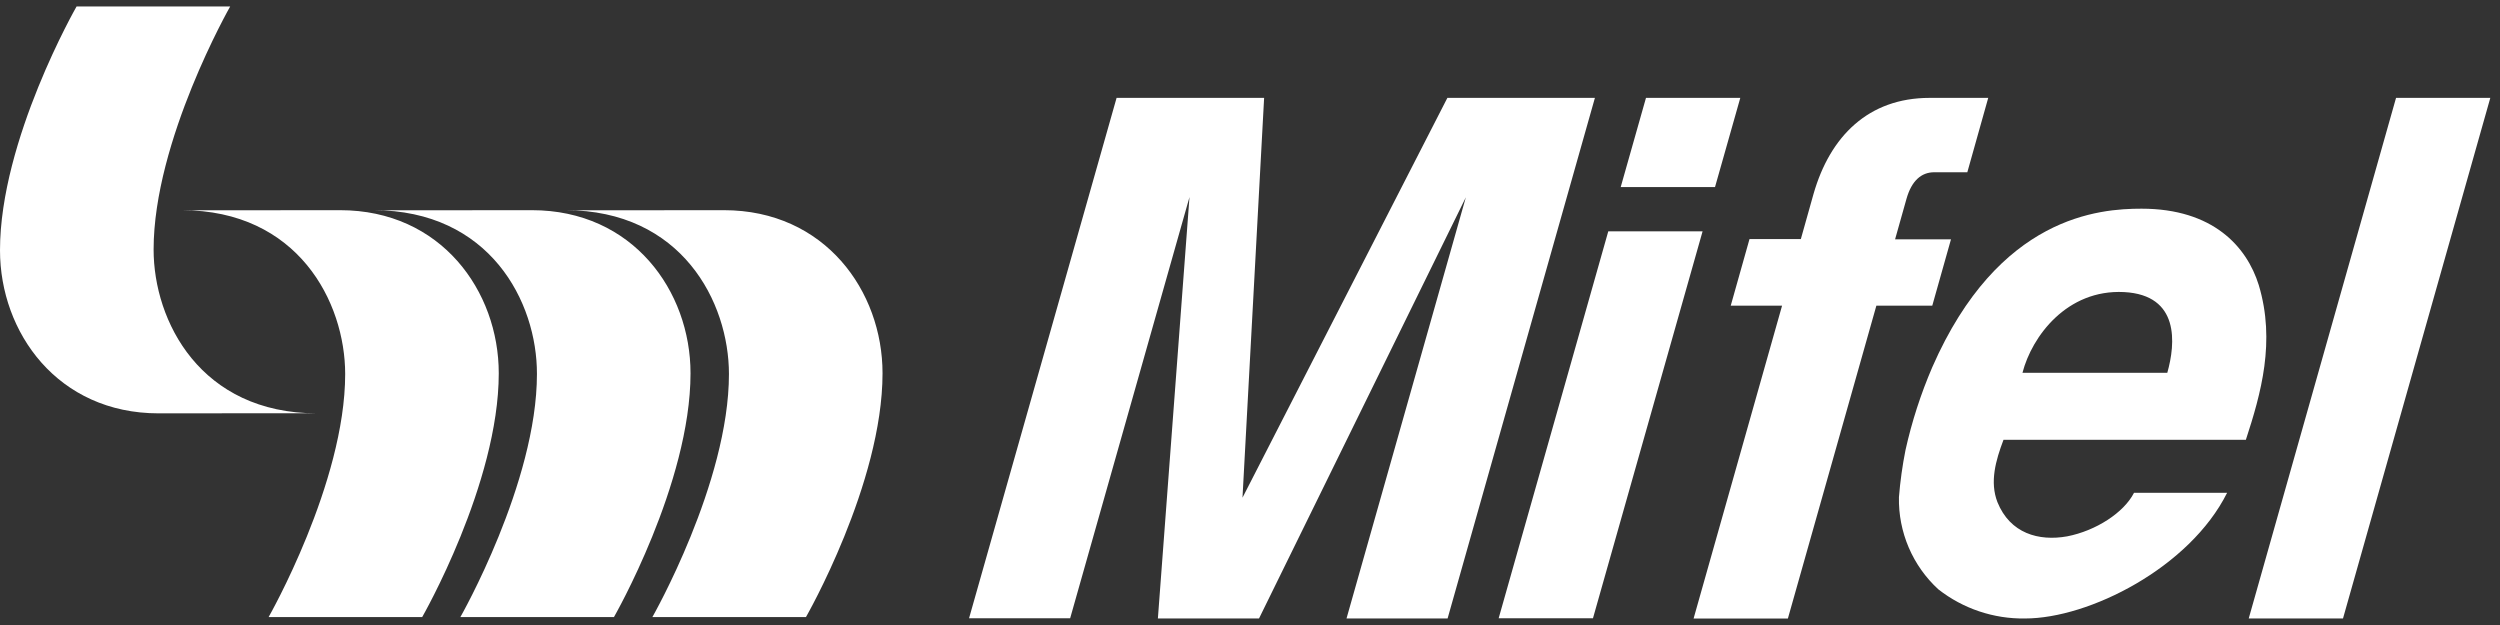
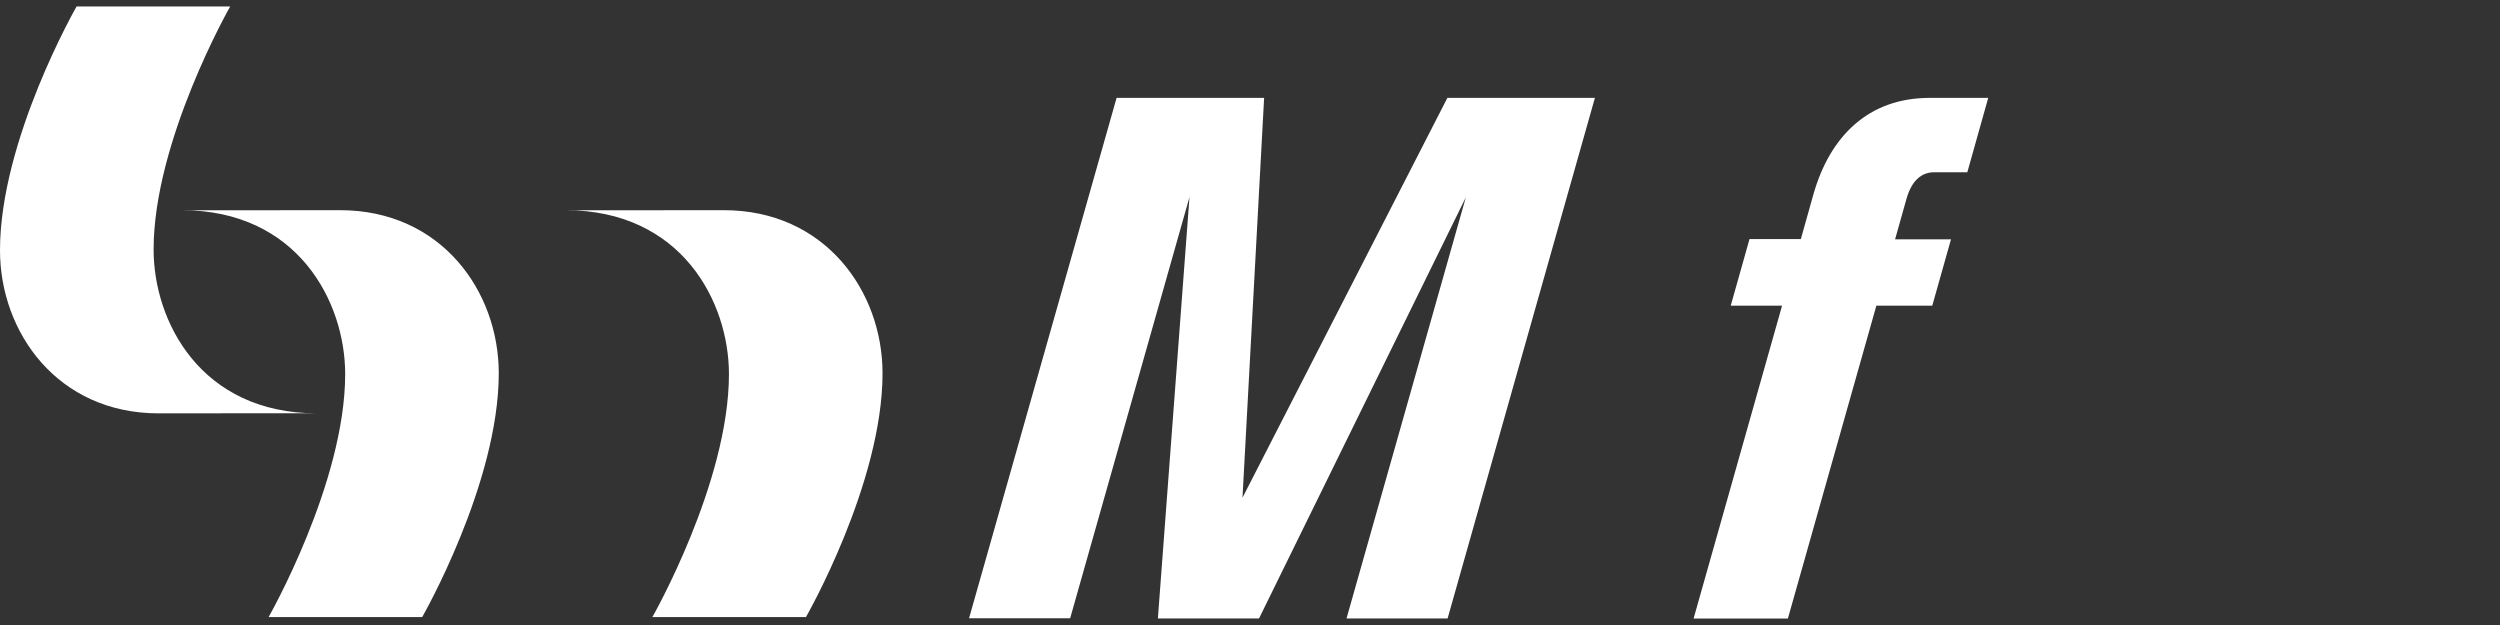
<svg xmlns="http://www.w3.org/2000/svg" fill="none" height="56" viewBox="0 0 224 56" width="224">
  <rect x="0" y="0" width="224" height="56" fill="#333333" stroke="none" />
  <g id="logo mifel">
    <g id="Grupo 7512">
      <g id="Grupo 7511">
        <g id="Grupo 7508">
          <g id="Grupo 7504">
            <path d="M16.268 18.832C16.246 18.854 25.611 18.832 30.468 18.832C39.527 18.832 44.689 26.084 44.689 33.445C44.689 43.332 37.829 55.288 37.829 55.288H24.068C24.068 55.288 30.928 43.267 30.928 33.511C30.924 27.064 26.699 18.832 16.268 18.832Z" fill="white" id="Trazado 15779" />
          </g>
          <g id="Grupo 7505">
-             <path d="M33.45 18.832C33.428 18.854 42.793 18.832 47.65 18.832C56.709 18.832 61.871 26.084 61.871 33.445C61.871 43.332 55.011 55.288 55.011 55.288H41.25C41.25 55.288 48.11 43.267 48.11 33.511C48.128 27.064 43.903 18.832 33.45 18.832Z" fill="white" id="Trazado 15780" />
-           </g>
+             </g>
          <g id="Grupo 7506">
            <path d="M50.654 18.832C50.632 18.854 59.997 18.832 64.854 18.832C73.913 18.832 79.075 26.084 79.075 33.445C79.075 43.332 72.215 55.288 72.215 55.288H58.454C58.454 55.288 65.314 43.267 65.314 33.511C65.31 27.064 61.085 18.832 50.654 18.832Z" fill="white" id="Trazado 15781" />
          </g>
          <g id="Grupo 7507">
            <path d="M28.42 37.037C28.442 37.015 19.077 37.037 14.22 37.037C5.161 37.037 0 29.782 0 22.425C0 12.538 6.86 0.582 6.86 0.582H20.623C20.623 0.582 13.763 12.603 13.763 22.359C13.763 28.782 17.966 37.037 28.42 37.037Z" fill="white" id="Trazado 15782" />
          </g>
        </g>
        <g id="Grupo 7510">
          <g id="Grupo 7509">
            <path d="M103.748 55.396L106.579 17.656L95.886 55.396H86.827L100.046 8.77H113.265L111.327 44.594L129.685 8.77H142.904L129.704 55.417H120.647L131.34 17.677L112.807 55.417H103.748V55.396Z" fill="white" id="Trazado 15783" />
-             <path d="M144.102 20.726H152.552L142.73 55.396H134.28L144.102 20.726ZM147.48 8.77H155.93L153.665 16.762H145.215L147.48 8.77Z" fill="white" id="Trazado 15784" />
            <path d="M156.755 21.423H161.355L162.487 17.394C163.968 12.211 167.409 8.77 172.897 8.77H178.145L176.272 15.434H173.306C172.152 15.434 171.281 16.196 170.823 17.808L169.799 21.445H174.808L173.131 27.39H168.122L160.195 55.418H151.746L159.673 27.39H155.073L156.755 21.423Z" fill="white" id="Trazado 15785" />
-             <path d="M179.512 39.411C178.812 41.262 178.271 43.179 178.968 44.986C180.1 47.795 182.668 48.514 185.218 48.057C187.788 47.557 190.292 45.945 191.207 44.157H199.548C196.194 50.864 187.178 55.416 181.448 55.416C178.633 55.461 175.889 54.538 173.673 52.803C172.533 51.756 171.629 50.479 171.021 49.056C170.413 47.633 170.114 46.096 170.145 44.549C170.258 43.131 170.455 41.72 170.733 40.324C171.299 37.779 172.103 35.293 173.133 32.898C179.078 19.331 188.133 18.698 191.883 18.698C198.283 18.698 201.313 22.098 202.383 25.536C203.907 30.588 202.583 35.271 201.229 39.408H179.512V39.411ZM194.19 33.4C194.93 30.787 195.322 26.431 190.314 26.17C185.196 25.909 182.06 30.133 181.214 33.4H194.19Z" fill="white" id="Trazado 15786" />
-             <path d="M223.132 8.77L209.932 55.417H201.485L214.685 8.77H223.132Z" fill="white" id="Trazado 15787" />
          </g>
        </g>
      </g>
    </g>
  </g>
</svg>